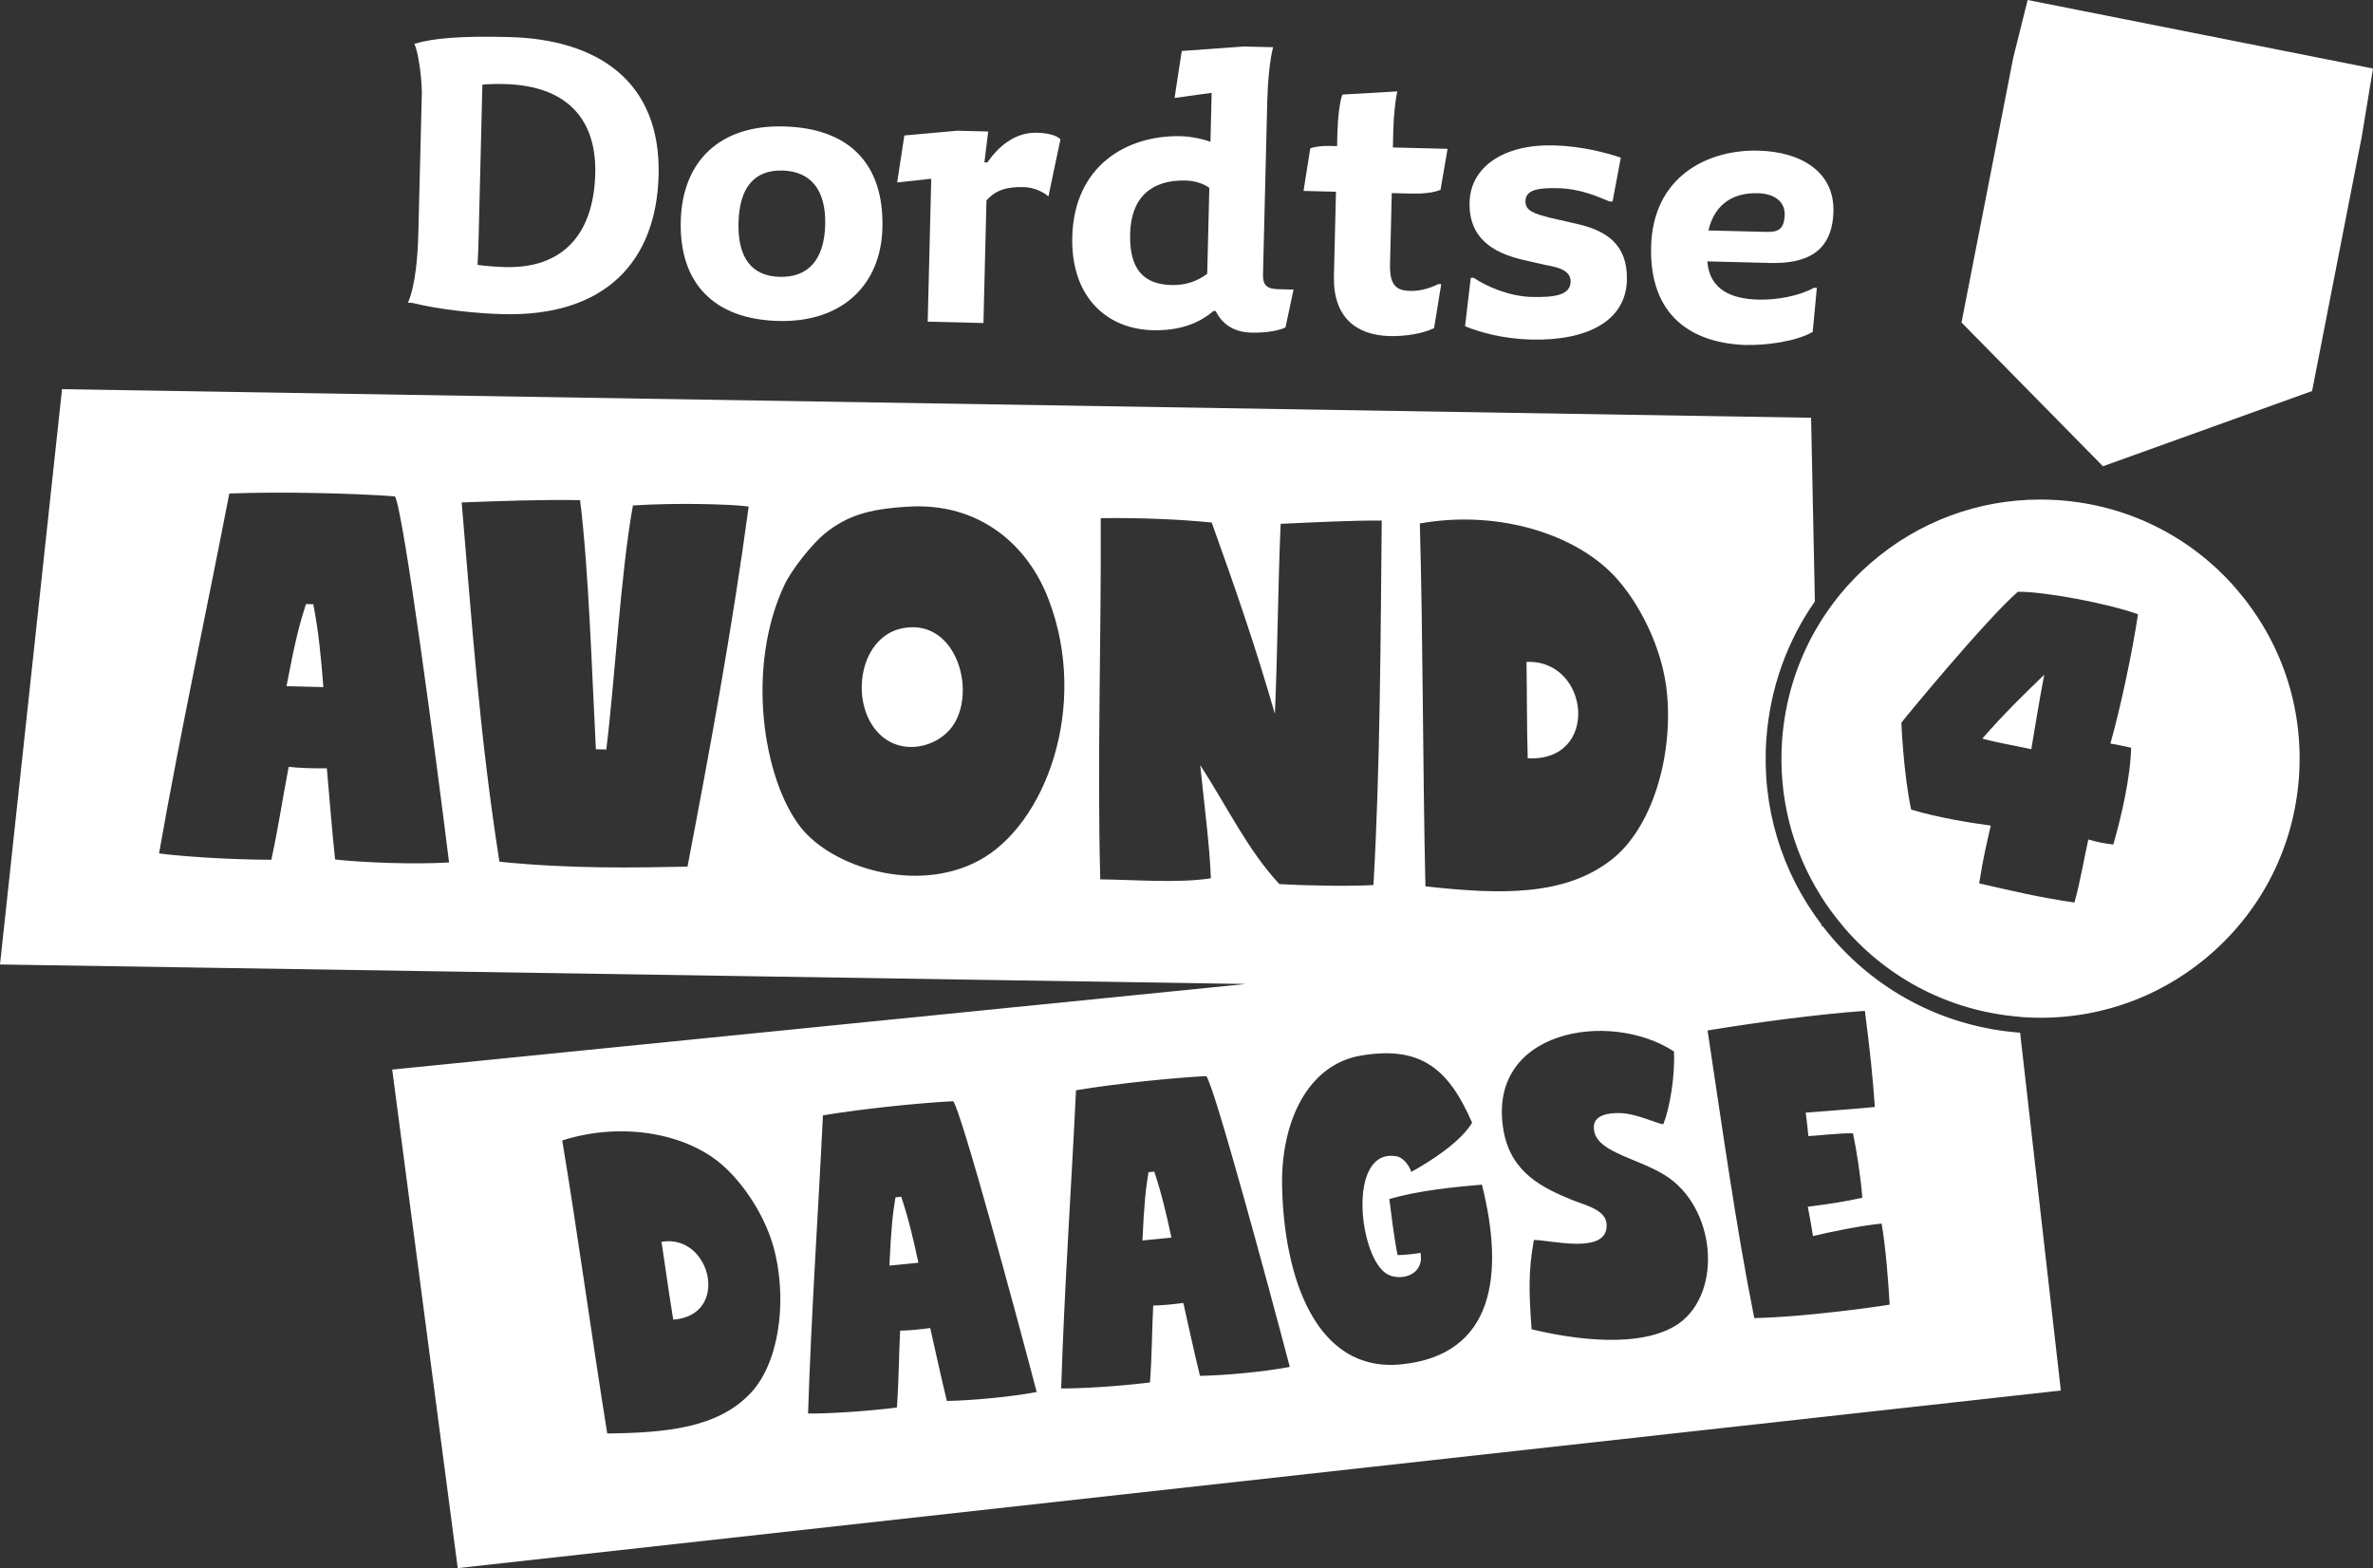
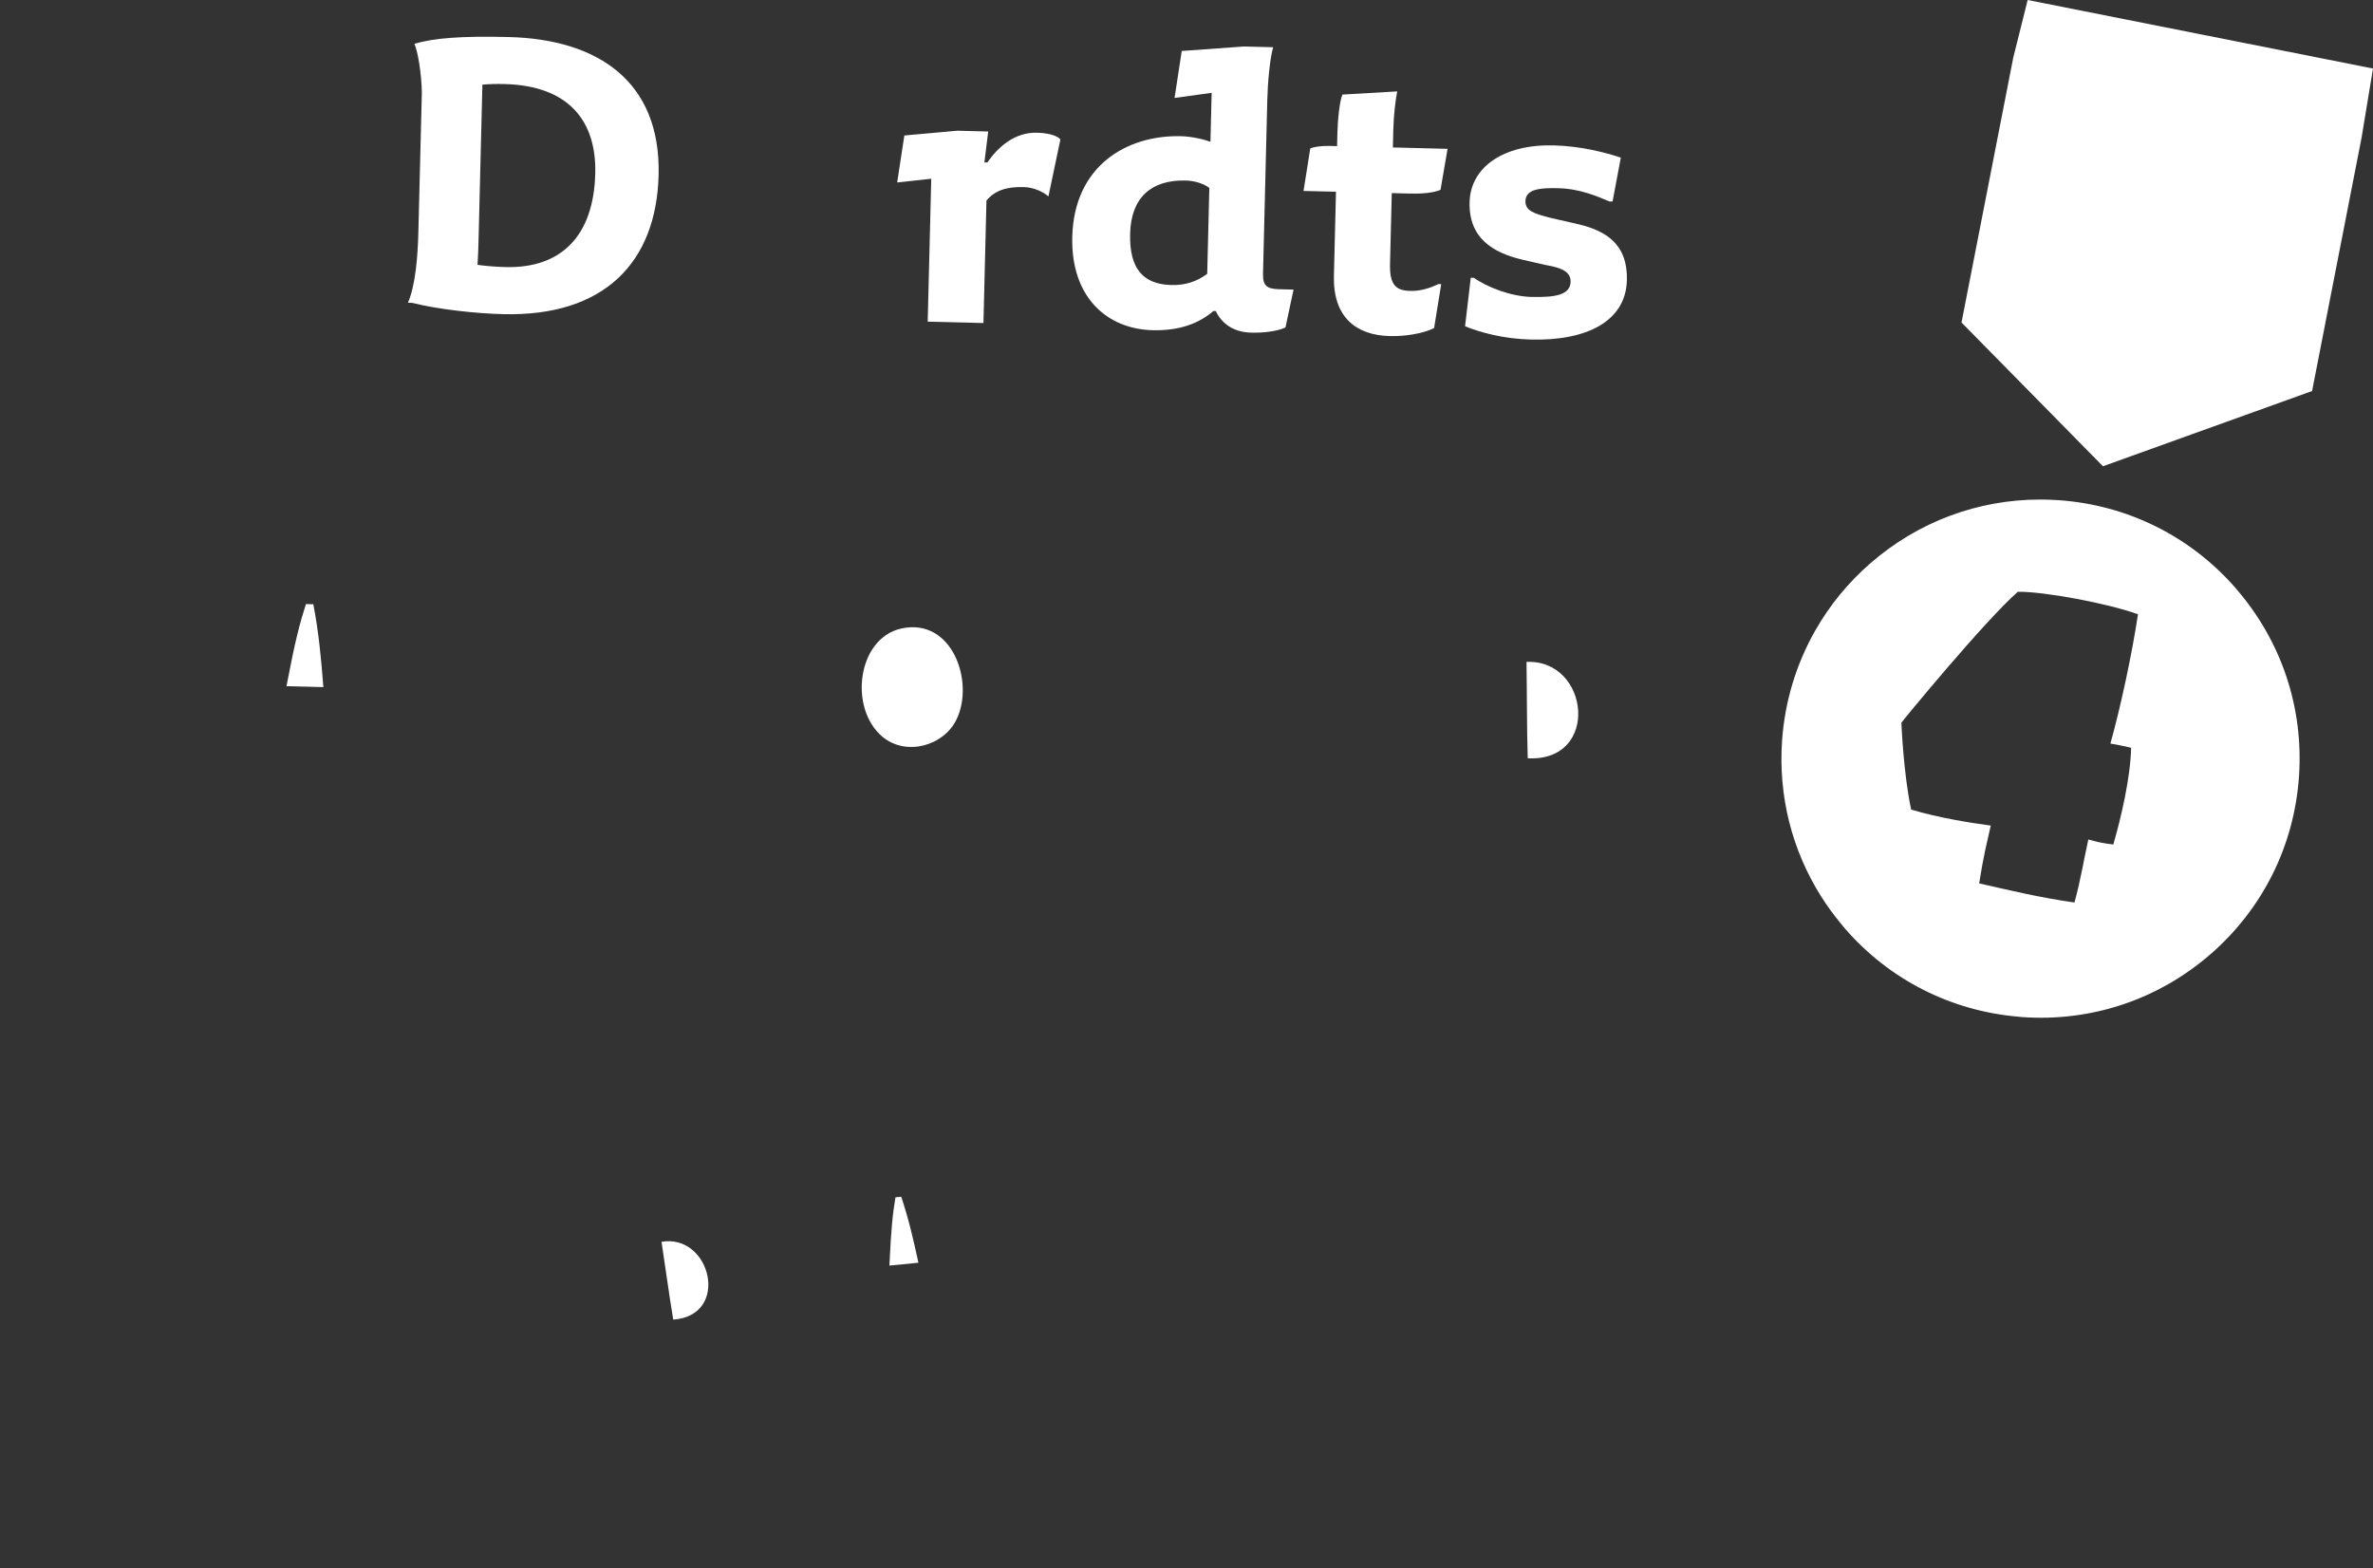
<svg xmlns="http://www.w3.org/2000/svg" id="Laag_1" viewBox="0 0 449.12 296.8">
  <rect x="0" y="0" width="449.12" height="296.8" fill="#333333" stroke="none" />
  <defs>
    <style>.cls-1{fill:#fff;}</style>
  </defs>
  <path class="cls-1" d="m288.91,125.28c.1,6.42.05,11.91.23,18.24,13.78.73,11.75-18.76-.23-18.24Z" />
  <path class="cls-1" d="m170.62,118.95c-8.39,1.83-10,15.09-3.65,20.46,4.56,3.84,11.72,1.7,14.07-3.26,3.43-7.07-.8-19.28-10.42-17.2Z" />
  <path class="cls-1" d="m57.9,114.34c-1.18,3.69-2.04,6.92-3.68,15.53,2.54.07,4.6.12,6.98.18-.44-5.69-.88-10.35-1.9-15.68-.33,0-1.15-.03-1.4-.04Z" />
  <path class="cls-1" d="m125.2,235.04c.8,5.18,1.37,9.63,2.22,14.73,10.9-.77,7.12-16.34-2.22-14.73Z" />
-   <path class="cls-1" d="m217.37,221.86c-.52,3.1-.82,5.8-1.15,12.93,2-.2,3.62-.36,5.49-.55-.98-4.55-1.85-8.28-3.25-12.49-.26.03-.9.09-1.1.11Z" />
  <path class="cls-1" d="m169.48,226.61c-.52,3.1-.82,5.8-1.15,12.93,2-.2,3.62-.36,5.49-.54-.98-4.56-1.85-8.28-3.25-12.49-.26.03-.9.09-1.1.11Z" />
-   <path class="cls-1" d="m382.33,195.46c-13.76-1.03-26.33-7.32-35.39-17.74-.69-.79-1.34-1.6-1.97-2.42l-.2.02v-.29c-7.65-10.04-11.36-22.37-10.47-35.07.67-9.53,3.86-18.5,9.19-26.13l-.72-34.76L11.74,73.66,0,182.55l235.82,3.69-161.59,16.2,12.4,94.36,303.41-33.61-7.71-67.73Zm-76.92-86.59c4.79,5.06,9.39,13.92,10.12,22.68,1.04,11.65-2.79,25.23-10.65,31.26-8.85,6.84-20.99,6.52-35.1,4.95-.52-22.81-.45-47.08-1.06-68.68,13.98-2.52,28.71,1.49,36.68,9.79Zm-241.99,53.8c-.6-5.6-1.04-11.47-1.56-17.25-2.55.03-5.17-.04-7.22-.28-1.12,5.74-2,11.76-3.29,17.59-8.04-.02-16.9-.63-21.25-1.2,4.08-23.15,8.89-45.35,13.3-68.12,9.77-.4,24.13-.02,31.35.54,1.61,2.74,7.81,49.6,10.24,69.29-6.57.39-15.92.05-21.58-.56Zm66.71,1.36c-10.26.2-21.92.45-35.61-.93-3.86-24.75-5.22-45.62-7.14-68,7.39-.27,14.61-.55,22.41-.44,1.67,13.53,2.23,32.71,2.99,47.15l1.97.05c1.6-12.8,2.7-33.23,5.04-46.19,8.13-.53,18.47-.26,21.91.2-3.18,23.55-7.34,45.95-11.58,68.16Zm55-1.08c-11.72,6.21-27.59,1.24-33.59-6.36-7.14-9.12-10.46-30.41-3-46.03,1.42-2.94,5.24-7.68,7.56-9.57,4.14-3.33,8.17-4.63,15.56-5.08,13.8-.94,22.99,7.39,26.83,17.63,7.68,20.11-.58,42.68-13.37,49.42Zm44.04,3.29c-6.25.95-14.12.28-20.93.2-.6-22.15.2-45.39.09-68.37,7.55-.08,14.77.2,21,.83,4.55,12.68,8.23,23.28,11.96,36.22.53-12.08.56-23.71,1.09-35.97,5.17-.24,13.47-.67,19.13-.62-.2,20.74-.29,47.25-1.57,68.98-4.11.26-12.15.15-17.81-.18-5.93-6.39-9.63-14.2-14.97-22.53.67,6.81,1.82,15.4,2.01,21.45Zm-87.25,97.59c-6.18,6.41-15.74,7.36-26.99,7.49-2.96-18.4-5.62-38.05-8.52-55.46,10.69-3.43,22.7-1.64,29.88,4.28,4.33,3.61,8.92,10.33,10.48,17.34,2.12,9.33.63,20.69-4.85,26.35Zm37.29,1.33c-1.1-4.47-2.1-9.18-3.15-13.8-1.99.27-4.06.48-5.7.49-.24,4.76-.25,9.71-.61,14.56-6.31.78-13.33,1.17-16.81,1.13.61-19.13,1.9-37.57,2.81-56.43,7.62-1.29,18.94-2.41,24.66-2.68,1.57,2.06,11.68,39.35,15.8,55.04-5.11.96-12.49,1.62-17,1.69Zm47.9-4.75c-1.1-4.47-2.1-9.18-3.15-13.8-1.99.27-4.06.48-5.7.49-.24,4.75-.25,9.71-.61,14.56-6.32.78-13.33,1.17-16.81,1.13.61-19.13,1.9-37.57,2.81-56.43,7.62-1.29,18.93-2.41,24.66-2.68,1.57,2.06,11.68,39.35,15.8,55.04-5.11.97-12.49,1.62-17,1.69Zm38.02-2.17c-15.97,1.58-22.13-16.27-22.48-33.78-.21-12.34,4.96-23,14.95-24.67,11.72-2,16.75,2.99,21.02,12.71-2.16,3.57-7.47,7.07-11.5,9.3-.69-1.84-1.93-2.78-2.73-2.93-9.59-1.8-7.23,19.56-1.7,22.37,2.52,1.28,6.95.07,6.15-4.12-.51.13-3.08.46-4.33.43-.7-3.44-1.26-8.27-1.56-10.6,5.42-1.61,12.4-2.3,17.52-2.73,4.28,16.97,2.39,32.27-15.32,34.02Zm52.62-7.74c-7.03,4.89-20.1,2.99-27.88,1.09-.46-6.59-.68-10.84.44-16.9,3.14,0,13.99,2.89,13.77-2.89-.1-2.81-3.94-3.65-6.56-4.69-5.39-2.21-11.45-5.04-12.92-12.91-3.54-19.33,20.13-23.13,32.22-15.18.21,4.71-.78,10.68-2.02,13.78-1.27-.18-5.17-2.01-7.93-2.11-2.57-.13-4.99.42-5.2,2.35-.41,4.92,7.7,5.87,13.38,9.35,9.67,5.98,11.09,22.09,2.7,28.11Zm14.27-1.03c-3.46-17.2-6.21-37.07-8.84-54.43,9.49-1.55,20.17-3,29.77-3.72,1.06,8.21,1.47,12.44,1.89,18.2-4.78.47-8.49.69-13.09,1.07.21,1.66.4,3.09.51,4.45,1.04-.03,6.33-.63,8.44-.53.67,3.14,1.48,8.4,1.77,12.18-2.73.65-6.58,1.26-10.32,1.71.4,2.09.64,3.44.98,5.55,3.87-.92,9.11-1.97,12.99-2.36.77,4.43,1.26,10.78,1.52,15.34-1.79.33-16.26,2.38-25.6,2.54Z" />
  <path class="cls-1" d="m77.21,57.3l.78.02c5.04,1.27,12.23,2.02,17.23,2.14,19.27.48,29.02-9.92,29.43-26.33.44-17.84-11.64-25.71-28.34-26.12-9.2-.23-14.28.22-17.88,1.27.68,1.52,1.36,5.82,1.41,9.25l-.66,26.47c-.11,4.42-.53,9.98-1.97,13.3Zm13.37-12.16l.72-29.12c1.29-.11,2.64-.15,4.21-.11,11.99.3,17.4,6.86,17.15,16.92-.3,11.99-6.59,17.97-16.93,17.72-1.57-.04-3.5-.16-5.35-.42.11-1.56.15-3.28.2-4.99Z" />
-   <path class="cls-1" d="m147.37,60.75c11.99.3,19.38-6.8,19.64-17.65.3-12.28-6.46-18.87-18.73-19.17-11.99-.3-19.16,6.52-19.44,17.94-.29,11.7,6.25,18.58,18.53,18.88Zm.71-28.47c5.28.13,8.27,3.56,8.1,10.27-.17,6.71-3.32,9.99-8.6,9.85-5.28-.13-7.98-3.55-7.81-10.26s3.03-9.99,8.31-9.86Z" />
  <path class="cls-1" d="m175.57,60.88l10.56.26.57-23.19c1.69-1.96,3.85-2.62,7.06-2.54,1.93.05,3.62.88,4.67,1.76l2.27-10.8c-.84-.88-2.76-1.21-4.47-1.25-4.14-.1-7.28,2.61-9.35,5.62h-.57s.72-5.85.72-5.85l-5.85-.15-10.02.9-1.36,8.89,6.45-.7-.67,27.04Z" />
  <path class="cls-1" d="m218.15,62.5c4.99.12,8.67-1.21,11.51-3.64h.43c1.15,2.39,3.33,4.02,6.75,4.1,1.93.05,4.72-.17,6.45-.98l1.53-7.17-2.78-.07c-2.21-.05-3.05-.65-3-2.86l.81-32.9c.08-3.35.48-7.84,1.11-10.04l-5.57-.14-11.73.85-1.36,8.89,7.02-.97-.23,9.28c-1.34-.53-3.69-1.02-5.54-1.07-10.35-.26-20.28,5.64-20.61,19.06-.28,11.41,6.57,17.44,15.2,17.66Zm6.27-28.33c1.86.05,3.48.66,4.46,1.39l-.4,16.27c-1.96,1.45-4.12,2.18-6.76,2.12-5.28-.13-7.99-2.98-7.83-9.69.17-6.99,4.11-10.25,10.53-10.09Z" />
  <path class="cls-1" d="m252.46,52.21c-.19,7.78,4.15,11.24,10.57,11.4,2.78.07,6.15-.42,8.39-1.51l1.35-8.32h-.57c-1.66.8-3.39,1.33-5.32,1.28-2.78-.07-3.9-1.24-3.8-5.16l.33-13.35,3.64.09c3.35.08,5.01-.45,5.59-.72l1.33-7.75-10.35-.26.08-3.35c.07-2.78.43-5.84.75-7.26l-10.37.6c-.53,1.13-.9,4.69-.96,7.26l-.06,2.5-1.43-.04c-1.64-.04-3.08.21-3.65.48l-1.27,8.04,6.14.15-.39,15.91Z" />
  <path class="cls-1" d="m289.98,56.21c-4.21-.1-8.59-1.93-11.05-3.63h-.57s-1.08,9.17-1.08,9.17c2.76,1.14,7.22,2.39,12.5,2.52,10.56.26,17.94-3.48,18.13-11.26.17-6.71-3.84-9.31-9.23-10.58l-5.26-1.2c-2.98-.79-4.75-1.26-4.71-3.19.06-2.28,2.85-2.5,6.2-2.42,4.21.1,7.53,1.61,9.72,2.52h.57s1.56-8.3,1.56-8.3c-2.76-.93-7.44-2.19-12.72-2.32-9.49-.24-15.74,4.11-15.9,10.75-.17,6.71,4.26,9.53,10.01,10.89l4.19.96c2.2.41,4.97.91,4.92,3.19-.06,2.5-2.86,3-7.28,2.89Z" />
-   <path class="cls-1" d="m330.74,65.29c3.35.08,9.23-.63,12.34-2.48l.78-8.33h-.57c-2.82,1.56-7.05,2.31-10.41,2.23-4.92-.12-9.31-1.66-9.75-7.24l11.92.3c6.64.16,11.76-1.92,11.95-9.77.18-7.49-6.15-11.29-14.21-11.49-9.49-.24-19.97,4.79-20.3,18.21-.32,13.06,7.69,18.33,18.25,18.59Zm1.85-28.73c3.57.09,5.24,1.84,5.18,4.06-.07,2.78-1.22,3.32-3.44,3.27l-10.99-.27c1.28-5.47,5.25-7.15,9.24-7.05Z" />
-   <path class="cls-1" d="m375.17,139.79c3.35.91,5.45,1.17,9.28,2.02.8-4.76,1.29-7.97,2.45-14.11-4.29,4.14-7.73,7.52-11.73,12.1Z" />
  <path class="cls-1" d="m423.21,111.41c-8.59-9.88-20.52-15.83-33.59-16.74-1.17-.08-2.33-.12-3.49-.12-11.81,0-23.1,4.21-32.1,12.03-4.23,3.67-7.73,7.96-10.43,12.69-3.61,6.32-5.79,13.42-6.32,20.9-.73,10.5,1.86,20.71,7.36,29.45,1.16,1.85,2.46,3.62,3.88,5.33.22.27.44.54.67.81,8.41,9.68,20.03,15.57,32.78,16.67.27.02.54.06.81.08,13.07.91,25.7-3.32,35.59-11.91,9.88-8.59,15.83-20.52,16.74-33.59.91-13.07-3.32-25.7-11.91-35.59Zm-19.87,30.12c-.12,5.59-1.87,13.15-3.37,18.31-1.88-.22-2.91-.43-4.73-.95-.86,3.9-1.6,8.37-2.63,11.93-6.8-.98-11.78-2.21-18.03-3.62.85-5.37,1.44-7.55,2.2-10.94-3.67-.5-9.64-1.4-15.07-3.03-1.47-6.83-1.85-16.44-1.85-16.44-.07-.01,15.7-19.22,22.04-24.78,4.94-.08,17.23,2.23,22.74,4.26-1.16,7.69-3.34,17.78-5.22,24.47,1.49.22,2.81.56,3.92.79Z" />
  <polygon class="cls-1" points="383.76 0 381.03 10.93 371.24 61.04 398.01 88.25 437.59 74.01 446.96 26.05 449.12 12.97 383.76 0" />
</svg>